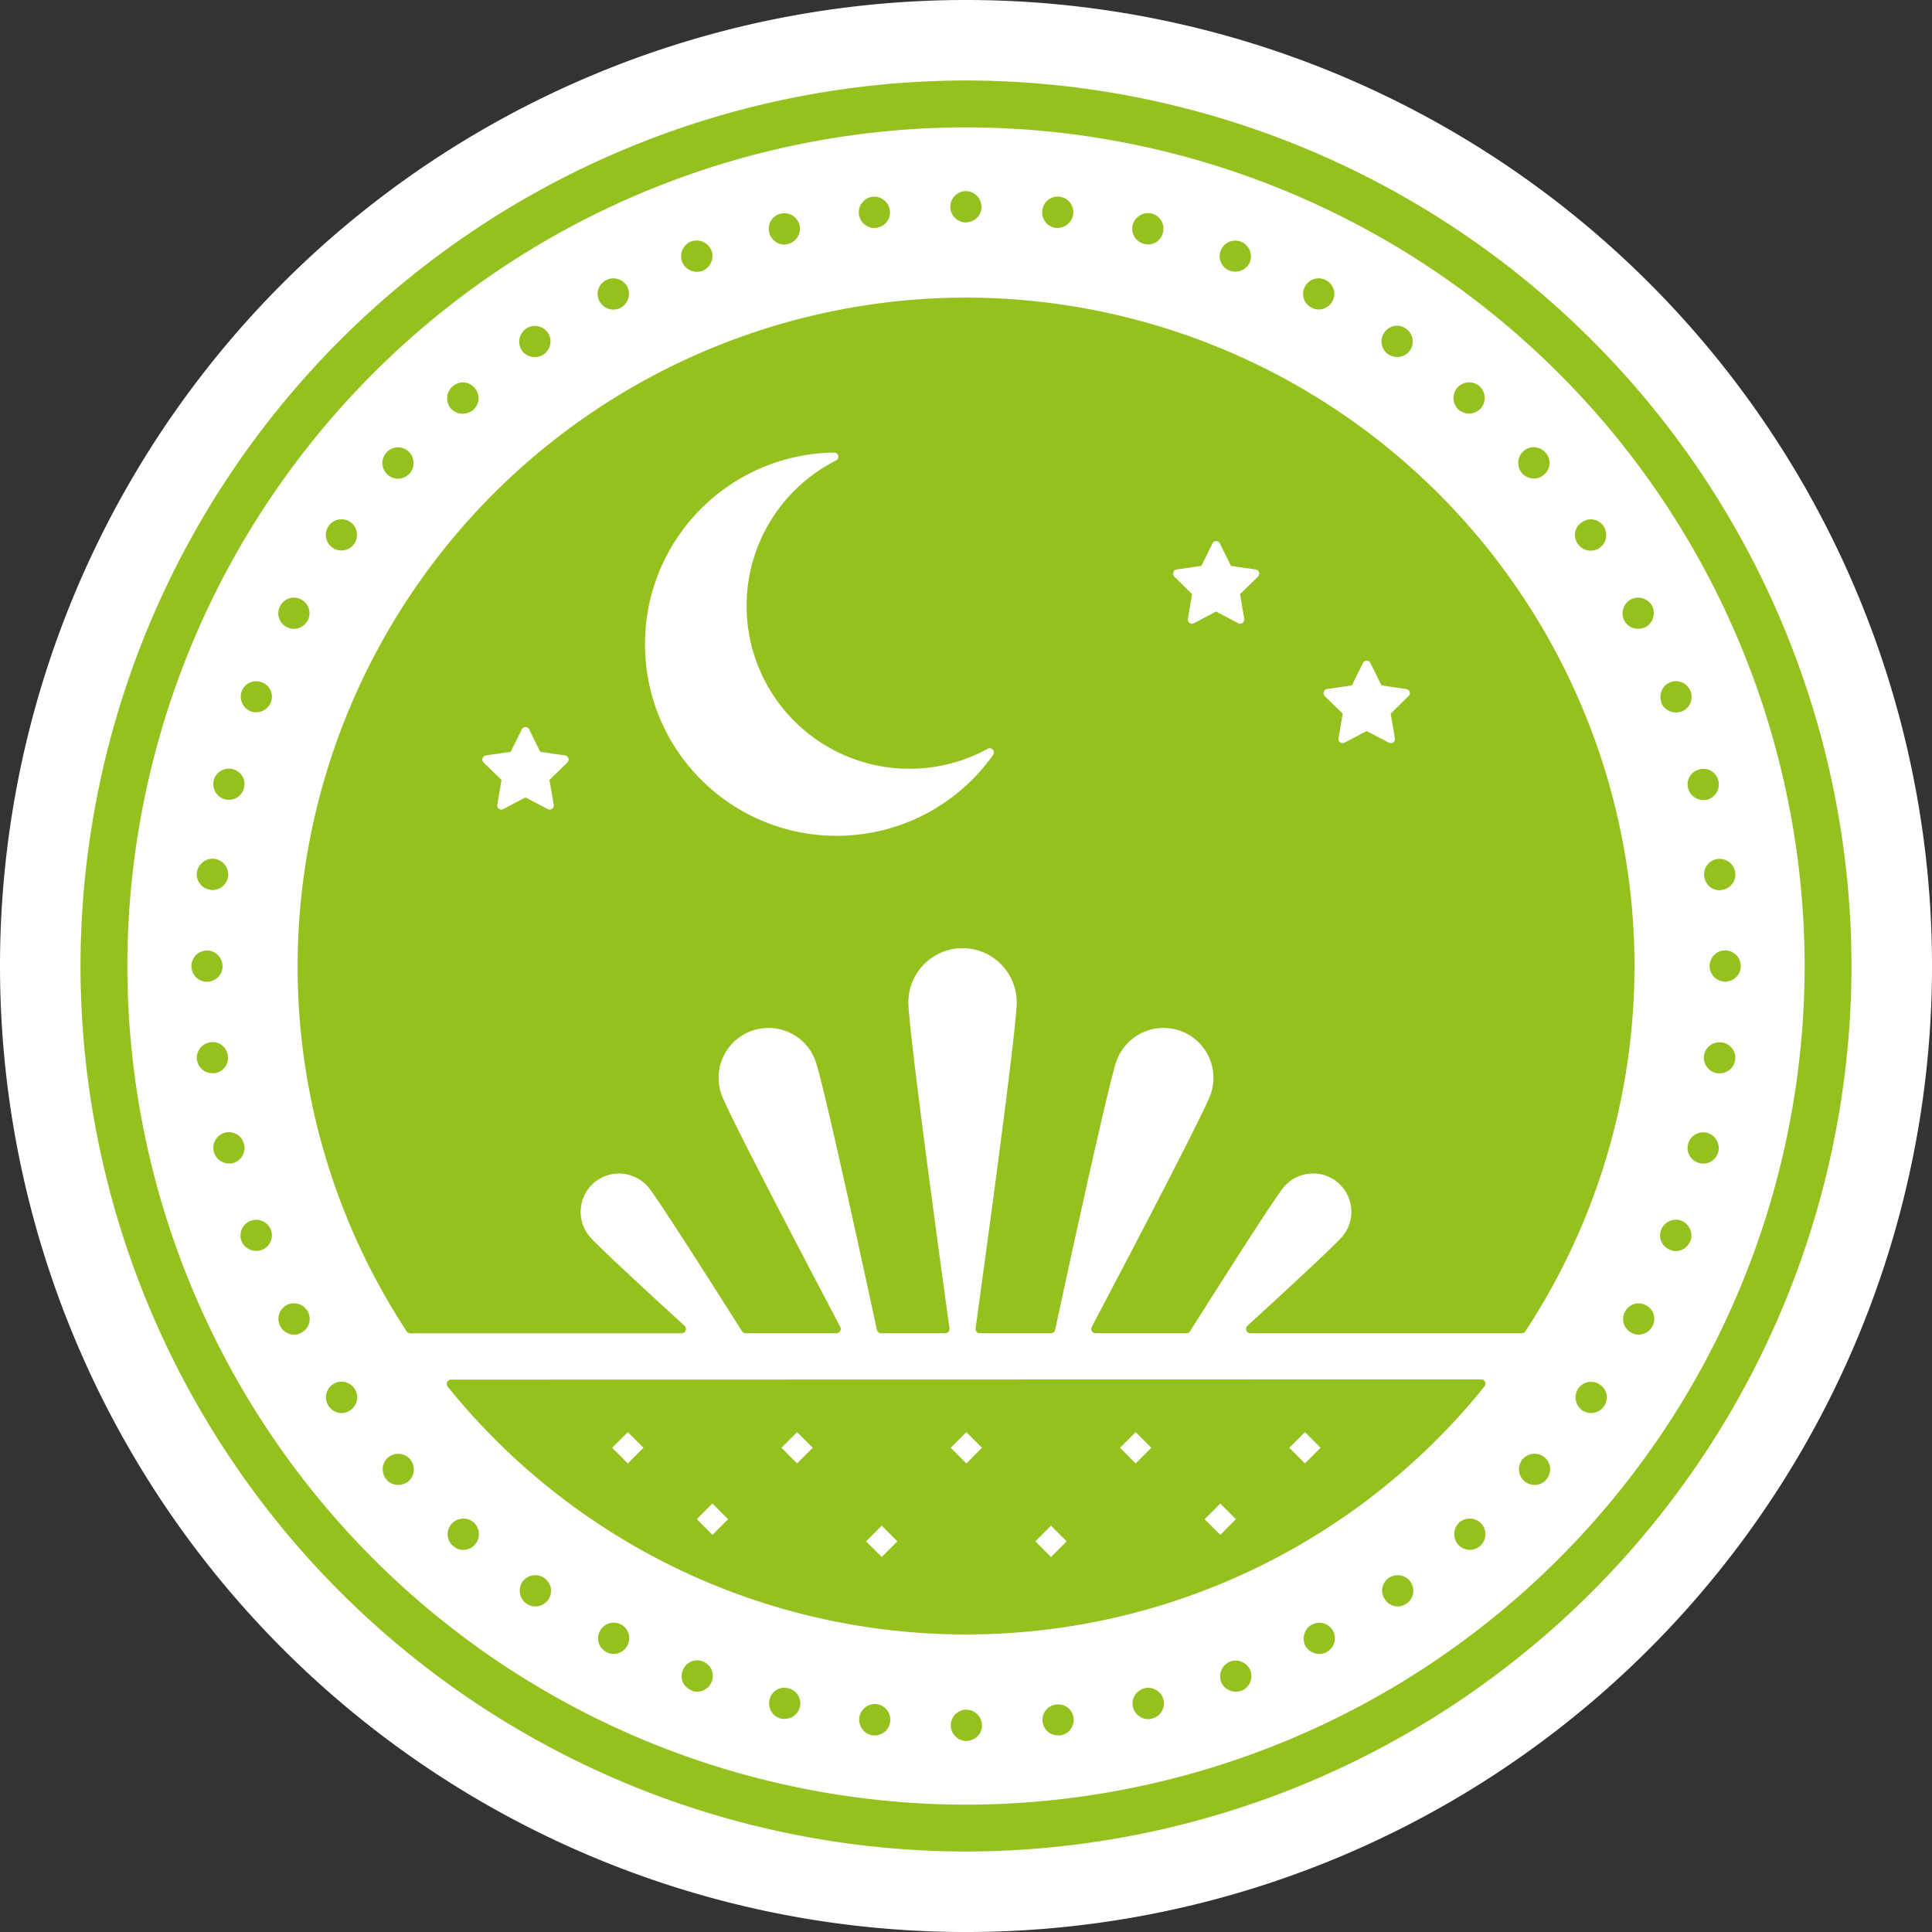
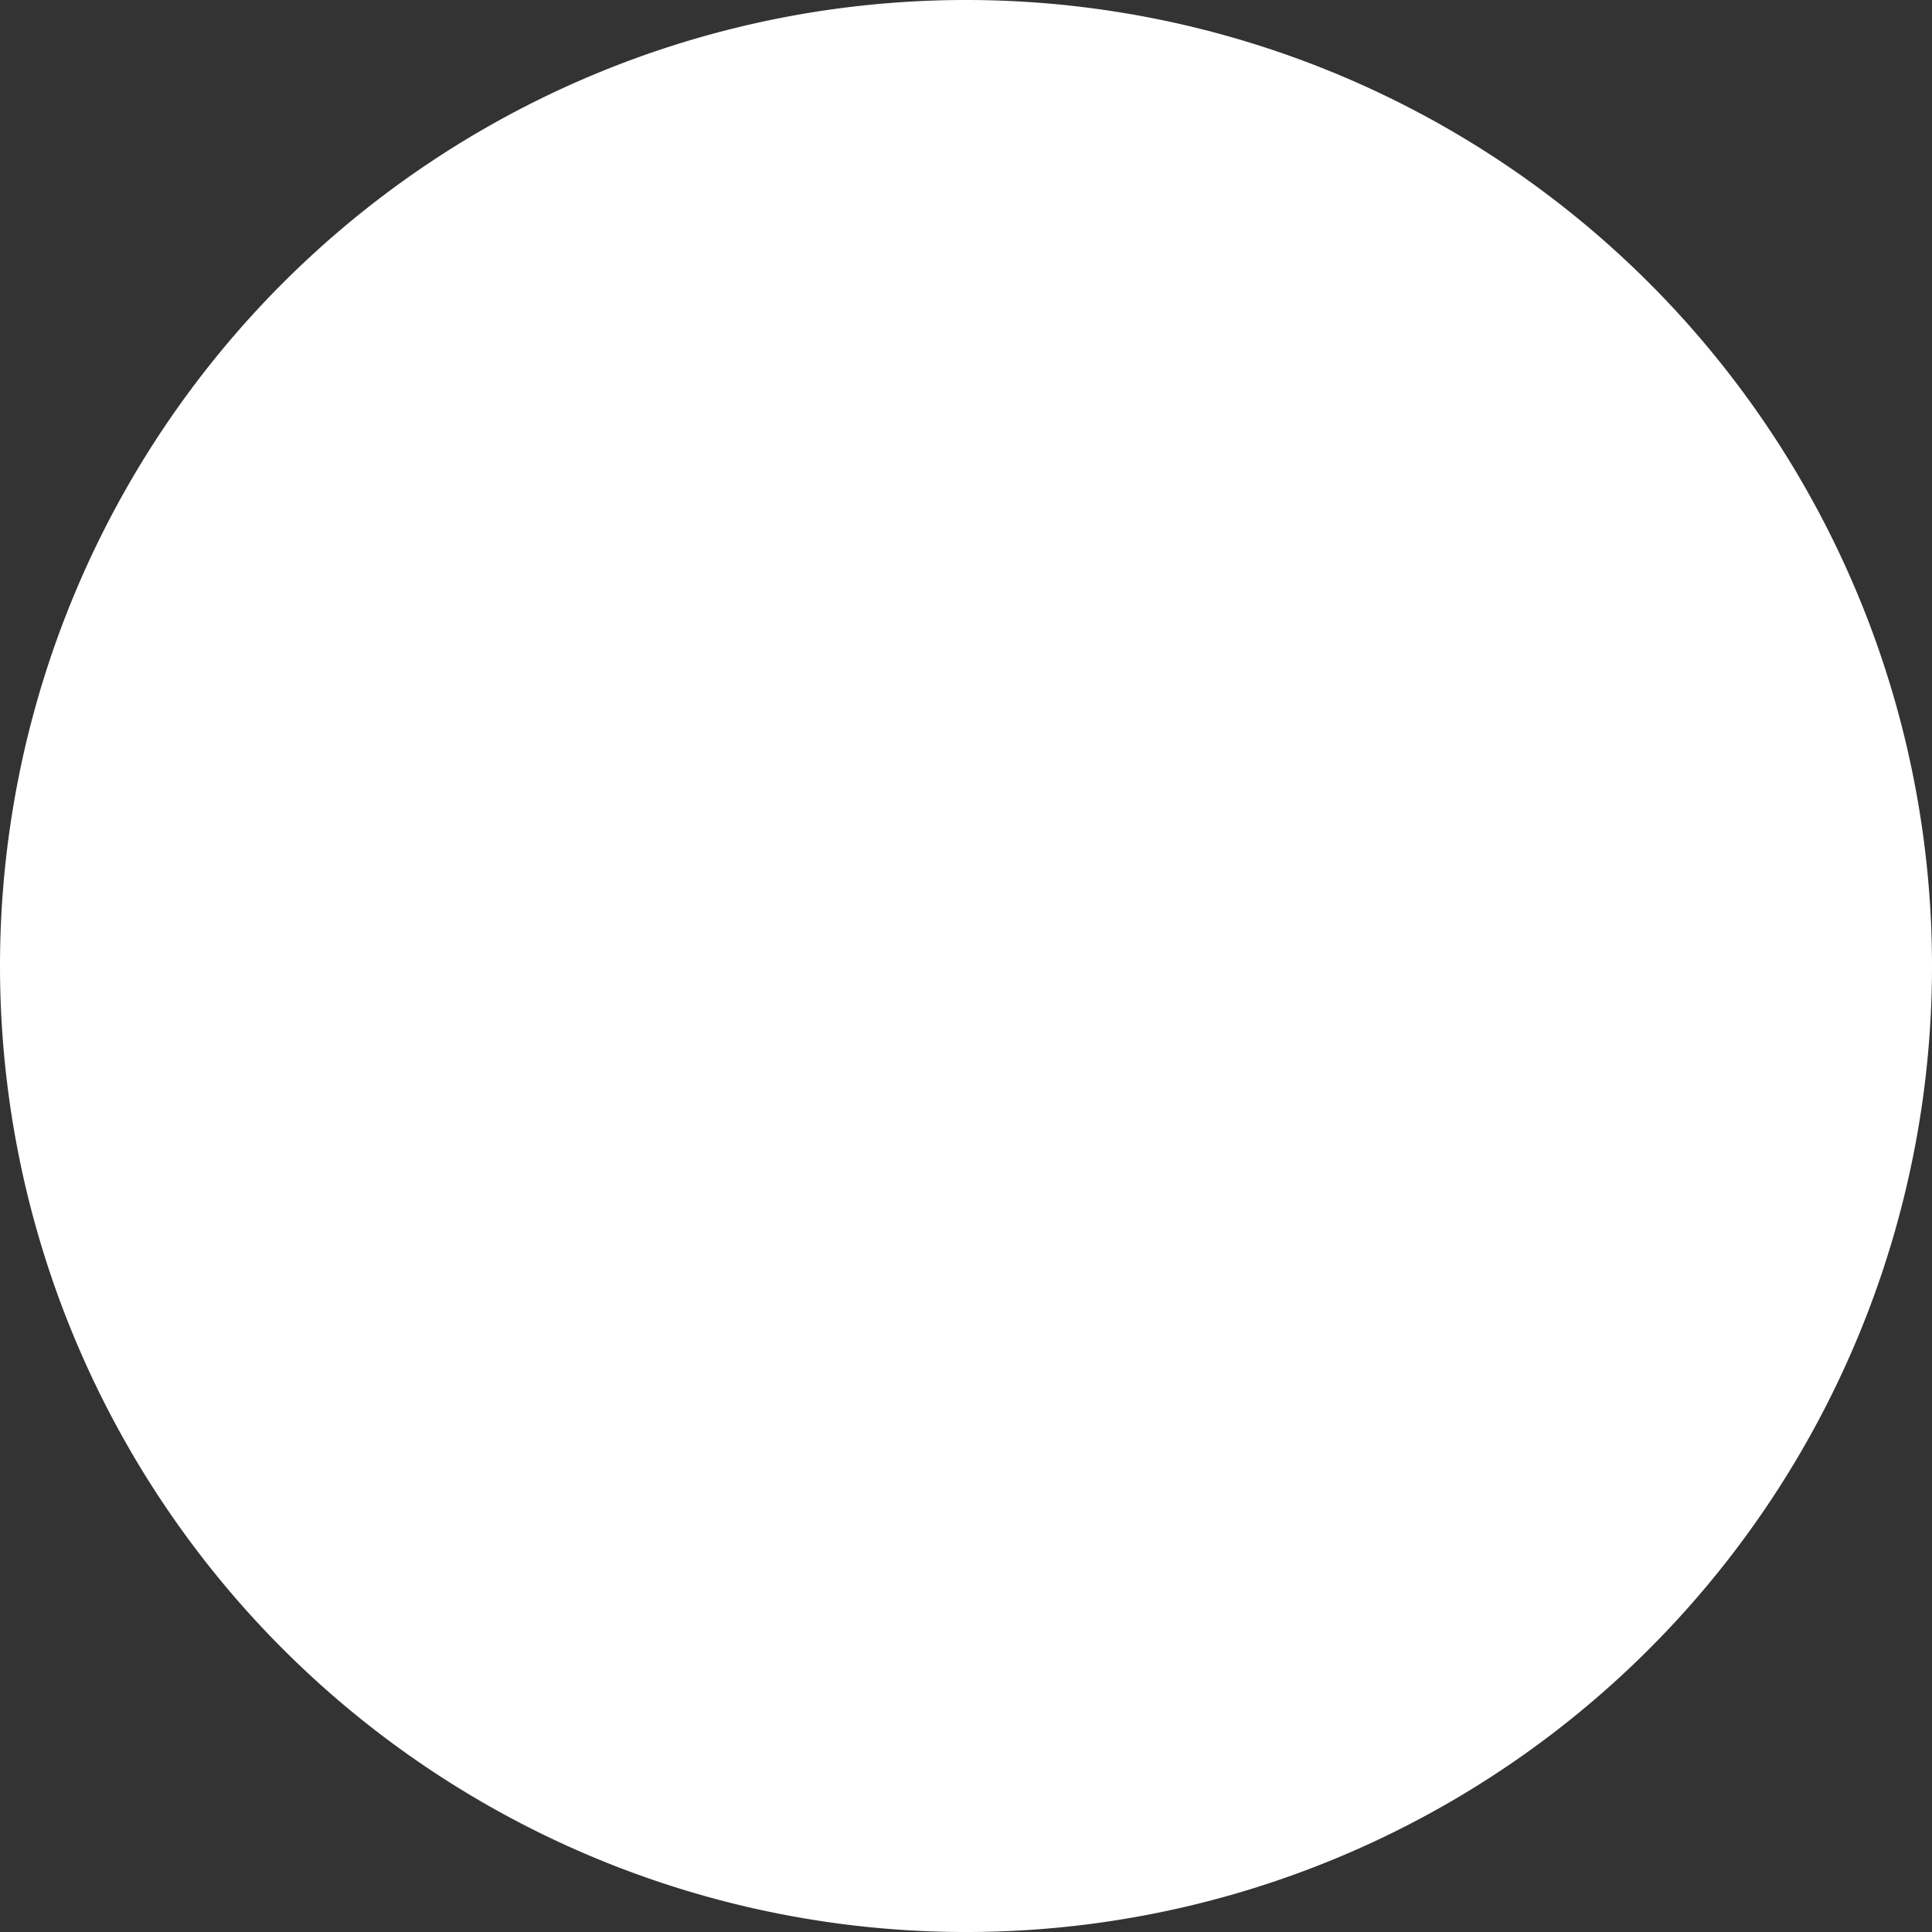
<svg xmlns="http://www.w3.org/2000/svg" width="209.999" height="210" viewBox="0 0 209.999 210">
  <rect x="0" y="0" width="209.999" height="210" fill="#333333" stroke="none" />
  <g id="Gruppe_300" data-name="Gruppe 300" transform="translate(11697 1967.535)">
    <g id="Gruppe_298" data-name="Gruppe 298" transform="translate(-11697 -1967.535)">
      <path id="Pfad_384" data-name="Pfad 384" d="M-36.732-73.465a105,105,0,0,0,105-105,105,105,0,0,0-105-105,105,105,0,0,0-105,105,105,105,0,0,0,105,105" transform="translate(141.732 283.465)" fill="#fff" />
-       <path id="Pfad_383" data-name="Pfad 383" d="M-67.343-33.673a96.36,96.36,0,0,0-96.249-96.254,96.361,96.361,0,0,0-96.251,96.254,96.359,96.359,0,0,0,96.251,96.249A96.358,96.358,0,0,0-67.343-33.673m-5.093,0a91.259,91.259,0,0,1-91.156,91.156,91.26,91.26,0,0,1-91.157-91.156,91.261,91.261,0,0,1,91.157-91.16,91.261,91.261,0,0,1,91.156,91.16m-7.548-10.141a1.692,1.692,0,0,0-1.9-1.492,1.668,1.668,0,0,0-1.462,1.9,1.689,1.689,0,0,0,1.665,1.5.4.4,0,0,0,.2-.037,1.679,1.679,0,0,0,1.5-1.867m-1.834-10.016a1.655,1.655,0,0,0-2.036-1.223,1.66,1.66,0,0,0-1.256,2.037,1.7,1.7,0,0,0,1.661,1.291,1.689,1.689,0,0,0,.408-.033,1.715,1.715,0,0,0,1.223-2.071m-3.02-9.712a1.711,1.711,0,0,0-2.208-.985A1.722,1.722,0,0,0-88-62.318h-.033a1.723,1.723,0,0,0,1.6,1.086,1.924,1.924,0,0,0,.613-.1,1.709,1.709,0,0,0,.985-2.208m-4.892-6.96a1.762,1.762,0,0,0,.713-2.31,1.731,1.731,0,0,0-2.308-.713,1.723,1.723,0,0,0-.713,2.31,1.659,1.659,0,0,0,1.492.882,2.343,2.343,0,0,0,.816-.17m-4.99-8.625a1.725,1.725,0,0,0,.408-2.377,1.66,1.66,0,0,0-2.345-.406,1.655,1.655,0,0,0-.441,2.343,1.707,1.707,0,0,0,1.393.746,1.762,1.762,0,0,0,.985-.305m3.788,45.453a72.74,72.74,0,0,0-72.659-72.657,72.739,72.739,0,0,0-72.656,72.657A72.347,72.347,0,0,0-224.394,6.032a.469.469,0,0,0,.392.212h29.5a.467.467,0,0,0,.435-.3.466.466,0,0,0-.12-.514c-6.109-5.587-9.677-8.946-10.318-9.706a4.172,4.172,0,0,1,.515-5.869,4.174,4.174,0,0,1,5.867.51c.75.9,4.271,6.314,10.18,15.658a.469.469,0,0,0,.394.219h9.879a.473.473,0,0,0,.4-.225.478.478,0,0,0,.014-.462c-7.763-14.732-12.339-23.689-12.9-25.221a5.391,5.391,0,0,1,.182-4.148,5.381,5.381,0,0,1,3.061-2.8,5.417,5.417,0,0,1,4.145.179,5.4,5.4,0,0,1,2.808,3.06c.83,2.279,4.951,21.213,6.682,29.25a.468.468,0,0,0,.458.368h6.973a.463.463,0,0,0,.351-.162.449.449,0,0,0,.109-.368c-1.048-7.587-4.469-32.563-4.469-35.441a5.894,5.894,0,0,1,5.889-5.885,5.891,5.891,0,0,1,5.886,5.885c0,1.944-1.588,14.528-4.469,35.441a.458.458,0,0,0,.11.371.471.471,0,0,0,.351.159h7.726a.469.469,0,0,0,.458-.368c1.731-8.037,5.853-26.971,6.682-29.25a5.429,5.429,0,0,1,6.953-3.24,5.4,5.4,0,0,1,3.06,2.8,5.394,5.394,0,0,1,.183,4.148c-.8,2.192-9.285,18.37-12.9,25.221a.474.474,0,0,0,.013.462.474.474,0,0,0,.4.225h9.882a.468.468,0,0,0,.394-.219c5.909-9.348,9.431-14.76,10.181-15.655a4.133,4.133,0,0,1,2.828-1.473,4.1,4.1,0,0,1,3.038.959,4.168,4.168,0,0,1,.514,5.866c-.442.527-2.593,2.64-10.32,9.709a.467.467,0,0,0-.119.514.467.467,0,0,0,.434.3h29.5a.469.469,0,0,0,.391-.212A72.322,72.322,0,0,0-90.932-33.674M-206.805-56.258a.464.464,0,0,1-.116.465l-1.948,1.9.462,2.679a.462.462,0,0,1-.18.445.451.451,0,0,1-.479.033L-211.475-52l-2.408,1.266a.445.445,0,0,1-.475-.033.453.453,0,0,1-.18-.445l.459-2.679-1.949-1.9a.455.455,0,0,1-.113-.465.455.455,0,0,1,.364-.309l2.693-.39,1.205-2.438a.446.446,0,0,1,.4-.251.451.451,0,0,1,.407.251l1.2,2.438,2.693.39a.464.464,0,0,1,.367.309m46.173-.38a20.794,20.794,0,0,1-17.012,8.808,20.768,20.768,0,0,1-14.73-6.1,20.742,20.742,0,0,1-6.1-14.726,20.721,20.721,0,0,1,3.864-12.095,20.871,20.871,0,0,1,9.881-7.5,20.772,20.772,0,0,1,6.812-1.232.45.45,0,0,1,.444.346.449.449,0,0,1-.235.509,17.789,17.789,0,0,0-7.022,6.407,17.626,17.626,0,0,0-2.7,9.4,17.646,17.646,0,0,0,5.185,12.519,17.651,17.651,0,0,0,12.516,5.185,17.617,17.617,0,0,0,8.231-2.028l.007,0c.084-.044.173-.091.264-.142a.453.453,0,0,1,.557.095.455.455,0,0,1,.03.563m28.9-19.833a.457.457,0,0,1-.115.466l-1.945,1.9.459,2.68a.457.457,0,0,1-.18.444.452.452,0,0,1-.479.034l-2.408-1.267-2.407,1.267a.446.446,0,0,1-.476-.034.454.454,0,0,1-.18-.444l.459-2.68L-140.95-76a.458.458,0,0,1-.115-.466.456.456,0,0,1,.367-.309l2.689-.39,1.205-2.438a.452.452,0,0,1,.4-.255.453.453,0,0,1,.407.255l1.206,2.438,2.688.39a.455.455,0,0,1,.367.309m16.364,12.994a.456.456,0,0,1-.116.465l-1.945,1.9.459,2.679a.454.454,0,0,1-.18.444.453.453,0,0,1-.479.034l-2.408-1.267-2.407,1.267a.449.449,0,0,1-.476-.034.456.456,0,0,1-.18-.444l.459-2.679-1.945-1.9a.449.449,0,0,1-.115-.465.457.457,0,0,1,.367-.31l2.688-.39,1.206-2.438a.451.451,0,0,1,.4-.254.453.453,0,0,1,.407.254l1.205,2.438,2.689.39a.459.459,0,0,1,.367.31m14.636-23.63a1.642,1.642,0,0,0,.136-2.376,1.679,1.679,0,0,0-2.378-.171,1.718,1.718,0,0,0-.169,2.411,1.755,1.755,0,0,0,1.29.579,1.613,1.613,0,0,0,1.121-.442m-6.89-7.2a1.709,1.709,0,0,0-.136-2.378,1.712,1.712,0,0,0-2.411.136,1.712,1.712,0,0,0,.136,2.411,1.816,1.816,0,0,0,1.117.407,1.762,1.762,0,0,0,1.293-.576m-7.709-6.282a1.7,1.7,0,0,0-.442-2.378,1.657,1.657,0,0,0-2.344.441,1.686,1.686,0,0,0,.407,2.343,1.773,1.773,0,0,0,.985.307,1.679,1.679,0,0,0,1.394-.713m-8.42-5.365a1.663,1.663,0,0,0-.713-2.275,1.665,1.665,0,0,0-2.278.713,1.664,1.664,0,0,0,.716,2.274,1.568,1.568,0,0,0,.779.2,1.7,1.7,0,0,0,1.5-.917m-8.966-4.279a1.713,1.713,0,0,0-.985-2.172,1.715,1.715,0,0,0-2.2.95,1.7,1.7,0,0,0,.985,2.207,1.934,1.934,0,0,0,.61.1,1.719,1.719,0,0,0,1.6-1.088m-9.474-3.157a1.692,1.692,0,0,0-1.22-2.072,1.741,1.741,0,0,0-2.073,1.256,1.688,1.688,0,0,0,1.256,2.038,1.674,1.674,0,0,0,.408.068,1.665,1.665,0,0,0,1.628-1.291m-9.746-2a1.709,1.709,0,0,0-1.492-1.9A1.677,1.677,0,0,0-155.3-115.8a1.7,1.7,0,0,0,1.459,1.9h.2a1.719,1.719,0,0,0,1.7-1.5m-9.983-1a1.706,1.706,0,0,0-1.87-1.493,1.71,1.71,0,0,0-1.492,1.9,1.719,1.719,0,0,0,1.7,1.5.411.411,0,0,0,.2-.036,1.658,1.658,0,0,0,1.462-1.867m-9.946.6a1.707,1.707,0,0,0-1.87-1.494,1.712,1.712,0,0,0-1.493,1.9,1.719,1.719,0,0,0,1.7,1.5.414.414,0,0,0,.2-.035,1.658,1.658,0,0,0,1.462-1.867m-9.815,1.6a1.711,1.711,0,0,0-2.069-1.256,1.67,1.67,0,0,0-1.223,2.037,1.733,1.733,0,0,0,1.628,1.325,1.669,1.669,0,0,0,.408-.068,1.717,1.717,0,0,0,1.256-2.038m-9.577,2.751a1.731,1.731,0,0,0-2.2-.985,1.705,1.705,0,0,0-.985,2.207,1.719,1.719,0,0,0,1.6,1.088,1.962,1.962,0,0,0,.613-.1,1.759,1.759,0,0,0,.981-2.207m-9.879,6.214a1.722,1.722,0,0,0,.713-2.31,1.709,1.709,0,0,0-2.308-.678,1.68,1.68,0,0,0-.713,2.275,1.745,1.745,0,0,0,1.527.917,1.789,1.789,0,0,0,.782-.2m-8.354,5.058a1.694,1.694,0,0,0,.442-2.343,1.7,1.7,0,0,0-2.376-.441,1.732,1.732,0,0,0-.442,2.378,1.739,1.739,0,0,0,1.426.713,1.743,1.743,0,0,0,.95-.307m-7.673,6.045a1.685,1.685,0,0,0,.136-2.411,1.647,1.647,0,0,0-2.378-.136,1.714,1.714,0,0,0-.169,2.411,1.717,1.717,0,0,0,1.29.544,1.752,1.752,0,0,0,1.121-.407m-6.893,6.892a1.715,1.715,0,0,0-.17-2.411,1.678,1.678,0,0,0-2.377.171,1.673,1.673,0,0,0,.136,2.376,1.68,1.68,0,0,0,1.121.442,1.749,1.749,0,0,0,1.291-.579m-6.044,7.675a1.723,1.723,0,0,0-.407-2.377,1.7,1.7,0,0,0-2.377.441,1.686,1.686,0,0,0,.441,2.345,1.6,1.6,0,0,0,.95.3,1.633,1.633,0,0,0,1.393-.713m-5.061,8.353a1.71,1.71,0,0,0-.678-2.31,1.693,1.693,0,0,0-2.309.713,1.664,1.664,0,0,0,.713,2.277,1.588,1.588,0,0,0,.781.2,1.688,1.688,0,0,0,1.494-.917Zm-4,66.179a1.72,1.72,0,0,0-2.207-.952,1.715,1.715,0,0,0-.985,2.175,1.718,1.718,0,0,0,1.6,1.088,1.981,1.981,0,0,0,.612-.1,1.71,1.71,0,0,0,.985-2.208m0-57.317a1.659,1.659,0,0,0-.985-2.174,1.669,1.669,0,0,0-2.174.952,1.706,1.706,0,0,0,.985,2.206,1.58,1.58,0,0,0,.577.1,1.72,1.72,0,0,0,1.6-1.088m-4.143,7.267a1.69,1.69,0,0,0-2.071,1.222,1.737,1.737,0,0,0,1.256,2.071,1.6,1.6,0,0,0,.406.035,1.664,1.664,0,0,0,1.63-1.29,1.665,1.665,0,0,0-1.222-2.038m-2,9.744a1.735,1.735,0,0,0-1.9,1.5,1.684,1.684,0,0,0,1.494,1.867.447.447,0,0,0,.2.033,1.716,1.716,0,0,0,1.7-1.492,1.72,1.72,0,0,0-1.494-1.9m-.994,9.974a1.711,1.711,0,0,0-1.492,1.9,1.719,1.719,0,0,0,1.7,1.495.425.425,0,0,0,.2-.034,1.659,1.659,0,0,0,1.462-1.867,1.707,1.707,0,0,0-1.871-1.494m-.9,11.833a1.69,1.69,0,0,0,1.7,1.488h.2a1.657,1.657,0,0,0,1.459-1.867v-.033a1.656,1.656,0,0,0-1.867-1.462,1.694,1.694,0,0,0-1.491,1.875m0,0s0-.005,0-.008v.036c0-.01,0-.019,0-.028m1.831,10.009a1.7,1.7,0,0,0,1.662,1.29,1.83,1.83,0,0,0,.408-.033,1.716,1.716,0,0,0,1.222-2.072,1.7,1.7,0,0,0-2.036-1.253,1.709,1.709,0,0,0-1.256,2.069m7.945,16.672a1.691,1.691,0,0,0-.713,2.308,1.7,1.7,0,0,0,1.494.918,1.571,1.571,0,0,0,.781-.205,1.689,1.689,0,0,0,.713-2.308,1.719,1.719,0,0,0-2.274-.713m4.992,8.626a1.7,1.7,0,0,0-.441,2.377,1.714,1.714,0,0,0,1.391.746,1.6,1.6,0,0,0,.952-.305,1.7,1.7,0,0,0,.441-2.378,1.7,1.7,0,0,0-2.343-.44m5.976,7.978a1.707,1.707,0,0,0-.136,2.377,1.62,1.62,0,0,0,1.256.577,1.839,1.839,0,0,0,1.154-.408,1.745,1.745,0,0,0,.136-2.41,1.715,1.715,0,0,0-2.411-.136m6.876-8.492a.464.464,0,0,0-.421.265.472.472,0,0,0,.058.5A72.3,72.3,0,0,0-163.592,38.98a72.3,72.3,0,0,0,56.361-26.959.468.468,0,0,0,.06-.5.465.465,0,0,0-.422-.265Zm91.114,7.409,1.7-1.7,1.7,1.7-1.7,1.7Zm-9.2,7.764,1.7-1.7,1.7,1.7-1.7,1.7Zm-9.2-7.764,1.7-1.7,1.7,1.7-1.7,1.7Zm-9.2,10.171,1.7-1.7,1.7,1.7-1.7,1.7Zm-9.2-10.171,1.7-1.7,1.7,1.7-1.7,1.7Zm-9.2,10.171,1.7-1.7,1.7,1.7-1.7,1.7Zm-9.2-10.171,1.7-1.7,1.7,1.7-1.7,1.7Zm-9.2,7.764,1.7-1.7,1.7,1.7-1.7,1.7Zm-9.2-7.764,1.7-1.7,1.7,1.7-1.7,1.7Zm-17.463,8.282a1.7,1.7,0,0,0,.136,2.377h.033a1.564,1.564,0,0,0,1.121.442,1.68,1.68,0,0,0,1.257-.577,1.716,1.716,0,0,0-.136-2.411,1.718,1.718,0,0,0-2.411.169m7.708,6.284a1.727,1.727,0,0,0,.442,2.374,1.756,1.756,0,0,0,.985.308,1.753,1.753,0,0,0,1.391-.749,1.686,1.686,0,0,0-.442-2.341,1.719,1.719,0,0,0-2.376.407m8.421,5.365a1.662,1.662,0,0,0,.713,2.275,1.578,1.578,0,0,0,.782.2,1.692,1.692,0,0,0,1.494-.915,1.679,1.679,0,0,0-.679-2.274,1.689,1.689,0,0,0-2.308.713m9,4.278a1.655,1.655,0,0,0,.985,2.172h-.035a1.32,1.32,0,0,0,.612.136,1.7,1.7,0,0,0,1.6-1.121,1.675,1.675,0,0,0-.985-2.171,1.654,1.654,0,0,0-2.171.985m9.44,3.157a1.691,1.691,0,0,0,1.22,2.073,1.723,1.723,0,0,0,.407.033,1.707,1.707,0,0,0,1.665-1.29,1.684,1.684,0,0,0-1.257-2.036,1.639,1.639,0,0,0-2.036,1.22m9.746,2a1.731,1.731,0,0,0,1.492,1.9h.206a1.683,1.683,0,0,0,1.661-1.5,1.707,1.707,0,0,0-1.459-1.9,1.714,1.714,0,0,0-1.9,1.492m9.96,1.019a1.719,1.719,0,0,0,1.7,1.5.417.417,0,0,0,.2-.035,1.659,1.659,0,0,0,1.462-1.867,1.708,1.708,0,0,0-1.871-1.494,1.712,1.712,0,0,0-1.492,1.9m9.969-.61a1.671,1.671,0,0,0,1.7,1.5h.173a1.7,1.7,0,0,0,1.492-1.9,1.657,1.657,0,0,0-1.867-1.459h-.033a1.659,1.659,0,0,0-1.462,1.868m9.815-1.6a1.734,1.734,0,0,0,1.665,1.323,1.772,1.772,0,0,0,.4-.066,1.7,1.7,0,0,0,1.257-2.04,1.708,1.708,0,0,0-2.069-1.253,1.716,1.716,0,0,0-1.257,2.036m9.574-2.752a1.722,1.722,0,0,0,1.6,1.088,1.872,1.872,0,0,0,.61-.1,1.707,1.707,0,0,0,.985-2.205,1.739,1.739,0,0,0-2.172-.985,1.749,1.749,0,0,0-1.021,2.2m9.881-6.21a1.753,1.753,0,0,0-.713,2.308,1.713,1.713,0,0,0,1.528.882,2,2,0,0,0,.782-.169v-.033a1.686,1.686,0,0,0,.713-2.275,1.689,1.689,0,0,0-2.275-.713Zm8.353-5.06a1.66,1.66,0,0,0-.407,2.341,1.666,1.666,0,0,0,1.392.749,1.653,1.653,0,0,0,.952-.308,1.69,1.69,0,0,0,.442-2.341,1.7,1.7,0,0,0-2.378-.441m7.676-6.045a1.742,1.742,0,0,0-.136,2.411,1.723,1.723,0,0,0,1.253.577,1.714,1.714,0,0,0,1.158-.442,1.708,1.708,0,0,0,.136-2.377,1.718,1.718,0,0,0-2.411-.169m6.89-6.893a1.717,1.717,0,0,0,.169,2.41,1.7,1.7,0,0,0,1.121.408,1.568,1.568,0,0,0,1.257-.577,1.672,1.672,0,0,0-.136-2.377,1.714,1.714,0,0,0-2.411.136m6.045-7.674a1.725,1.725,0,0,0,.407,2.378,1.777,1.777,0,0,0,.985.305,1.719,1.719,0,0,0,1.393-.746,1.658,1.658,0,0,0-.442-2.345,1.69,1.69,0,0,0-2.344.407m5.06-8.32a1.663,1.663,0,0,0,.713,2.275,1.556,1.556,0,0,0,.779.205,1.7,1.7,0,0,0,1.5-.918,1.664,1.664,0,0,0-.713-2.275,1.662,1.662,0,0,0-2.275.713M-88.031-5a1.661,1.661,0,0,0,.985,2.176,1.322,1.322,0,0,0,.61.136A1.684,1.684,0,0,0-84.875-3.78h.037a1.769,1.769,0,0,0-.985-2.208A1.708,1.708,0,0,0-88.031-5m4.142-7.265a1.739,1.739,0,0,0,.408.07,1.7,1.7,0,0,0,1.664-1.293,1.736,1.736,0,0,0-1.256-2.069A1.7,1.7,0,0,0-85.109-14.3a1.663,1.663,0,0,0,1.22,2.036m2.006-9.745h.2a1.69,1.69,0,0,0,1.7-1.493,1.683,1.683,0,0,0-1.5-1.87,1.708,1.708,0,0,0-1.9,1.462,1.72,1.72,0,0,0,1.5,1.9m1.029-9.993a1.658,1.658,0,0,0,1.462-1.867,1.707,1.707,0,0,0-1.87-1.494,1.711,1.711,0,0,0-1.492,1.9,1.719,1.719,0,0,0,1.7,1.495.425.425,0,0,0,.2-.034" transform="translate(268.592 138.675)" fill="#95c11e" />
    </g>
  </g>
</svg>